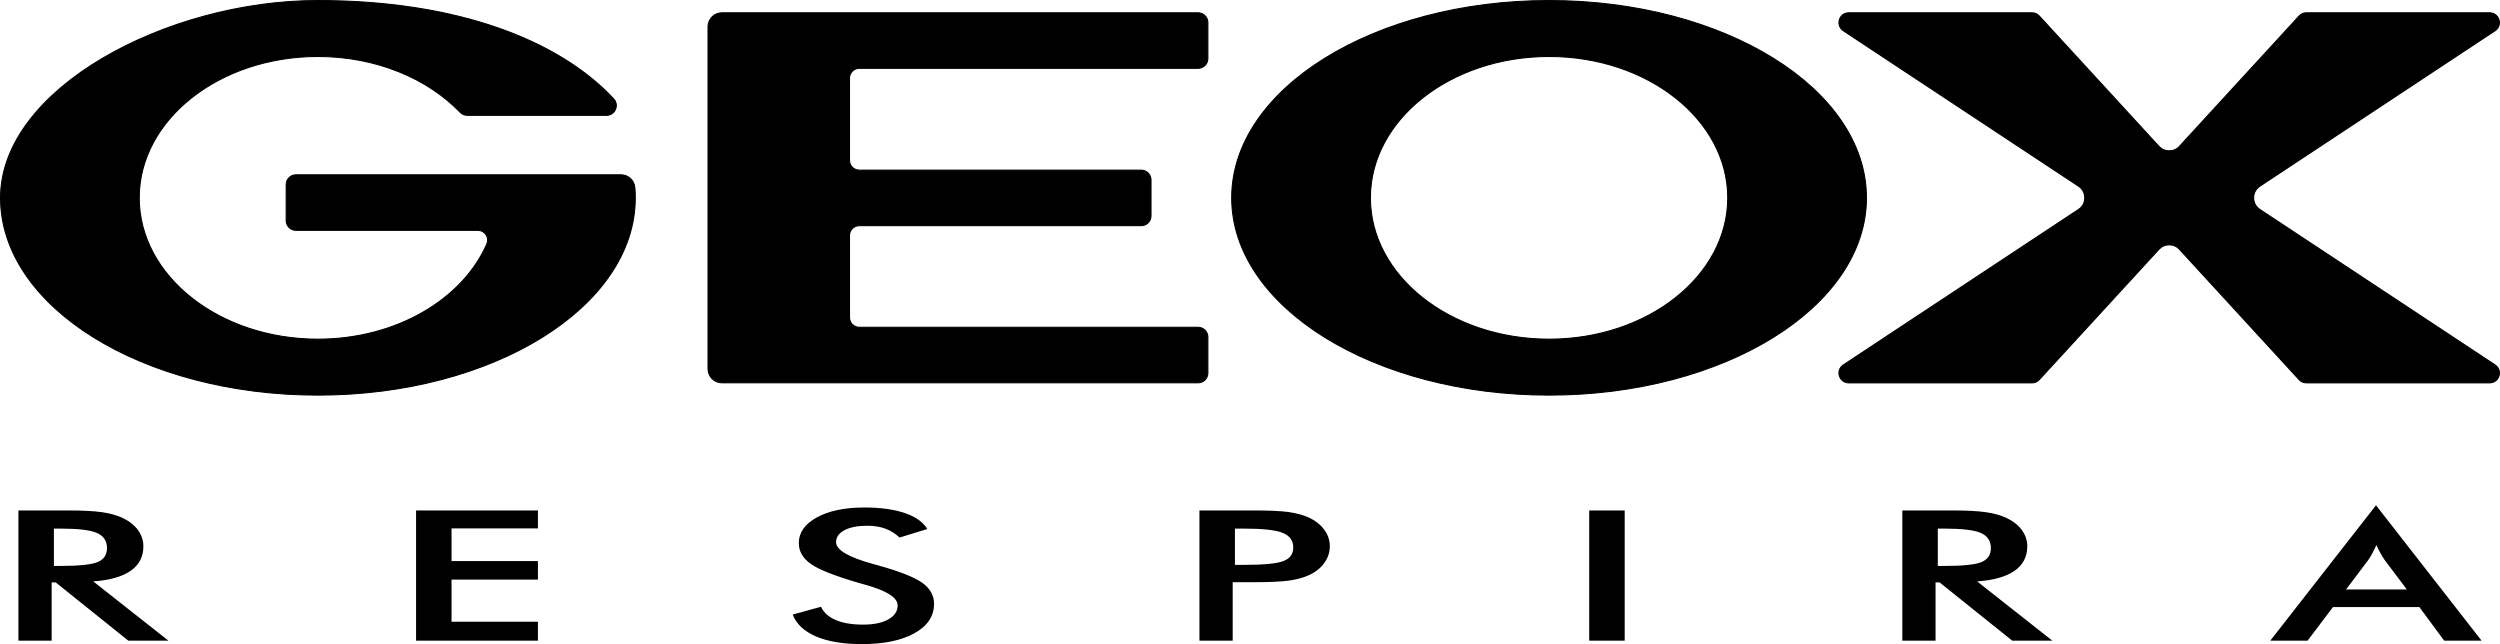
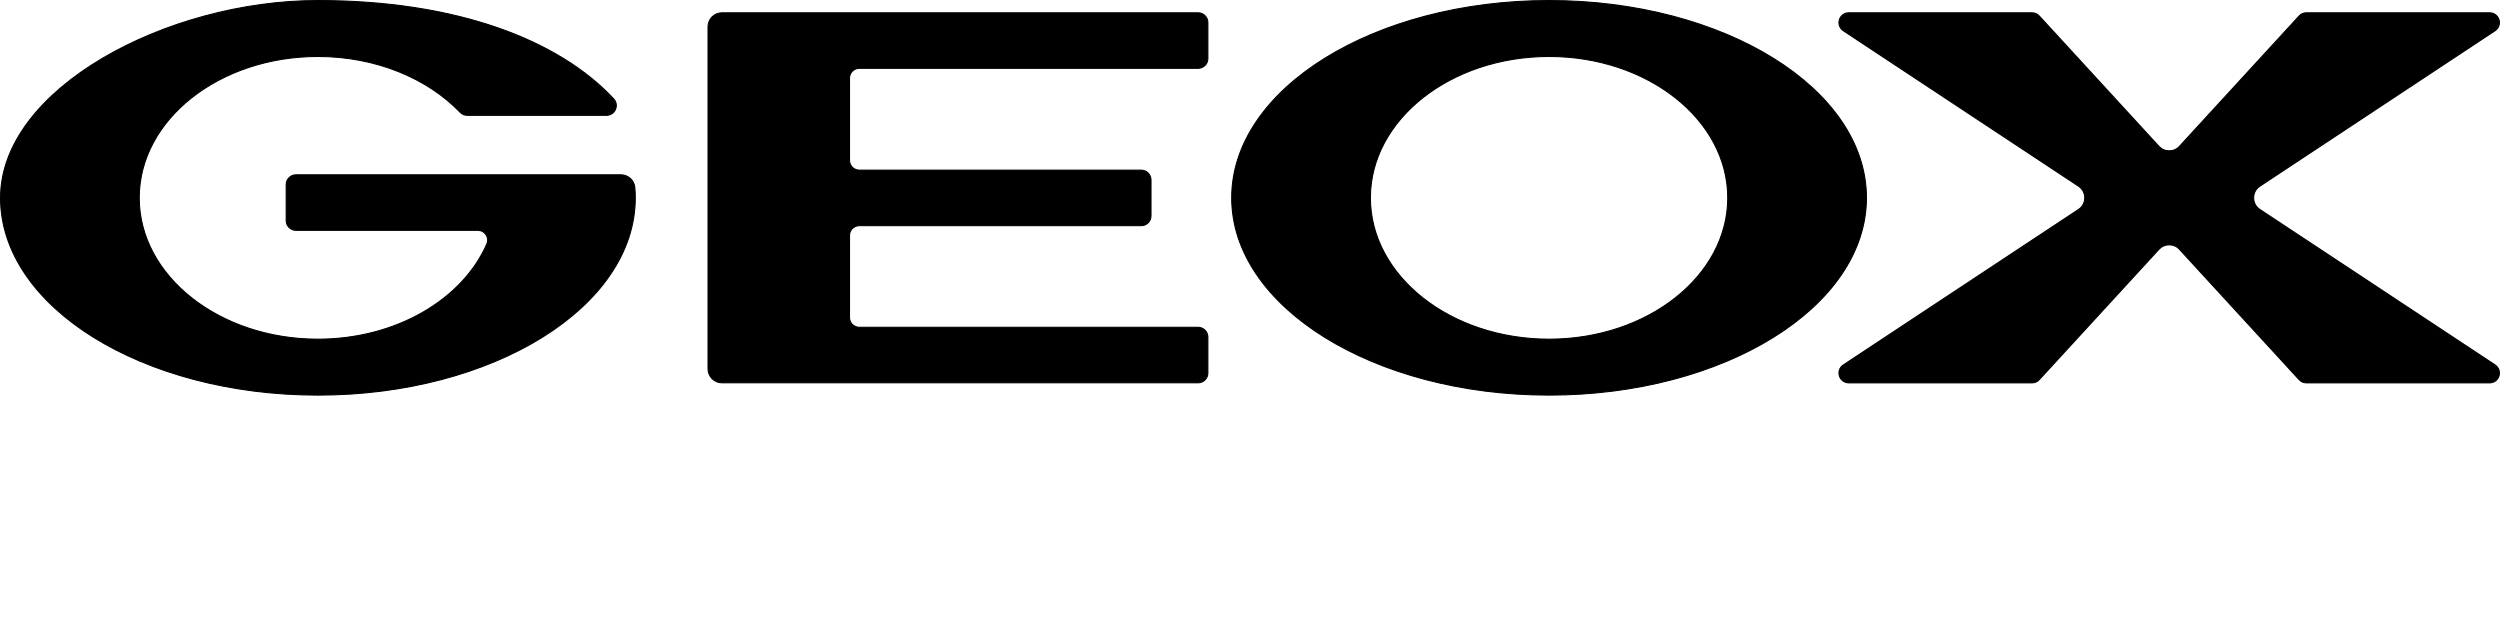
<svg xmlns="http://www.w3.org/2000/svg" version="1.1" id="Layer_1" x="0px" y="0px" width="506.41px" height="130.474px" viewBox="0 0 506.41 130.474" enable-background="new 0 0 506.41 130.474" xml:space="preserve">
  <g>
    <path fill-rule="evenodd" clip-rule="evenodd" stroke="#000000" stroke-width="0.216" stroke-miterlimit="22.926" d="   M504.314,77.554h-37.128c-0.576,0-1.072-0.218-1.462-0.643l-24.233-26.398c-0.557-0.606-1.265-0.918-2.088-0.918   s-1.531,0.312-2.089,0.918l-24.233,26.398c-0.389,0.425-0.885,0.643-1.461,0.643h-37.128c-0.89,0-1.645-0.561-1.9-1.413   c-0.257-0.852,0.063-1.735,0.806-2.227l47.624-31.477c0.818-0.541,1.271-1.384,1.271-2.365c0-0.981-0.453-1.824-1.271-2.365   L373.397,6.23c-0.742-0.491-1.063-1.375-0.806-2.227c0.256-0.852,1.011-1.413,1.9-1.413h37.128c0.576,0,1.071,0.218,1.461,0.643   l24.233,26.399c0.558,0.606,1.266,0.917,2.089,0.917c0.822,0,1.531-0.312,2.088-0.917l24.233-26.399   c0.39-0.425,0.886-0.643,1.462-0.643h37.128c0.89,0,1.644,0.561,1.9,1.414c0.256,0.852-0.064,1.735-0.807,2.226l-47.623,31.477   c-0.818,0.541-1.272,1.384-1.272,2.365s0.454,1.824,1.272,2.365l47.623,31.477c0.742,0.491,1.063,1.375,0.807,2.227   C505.958,76.992,505.204,77.554,504.314,77.554L504.314,77.554z M64.398,0.108c28.146,0,48.821,8.009,59.91,19.917   c0.55,0.591,0.689,1.404,0.367,2.144c-0.322,0.74-1.012,1.193-1.82,1.193h-28.21c-0.56,0-1.042-0.206-1.43-0.609   c-6.61-6.875-17.06-11.313-28.817-11.313c-19.985,0-36.192,12.821-36.192,28.632s16.207,28.632,36.192,28.632   c15.837,0,29.3-8.053,34.207-19.264c0.277-0.632,0.22-1.304-0.157-1.881s-0.971-0.899-1.661-0.899H59.952   c-1.093,0-1.984-0.892-1.984-1.984v-7.284c0-1.093,0.892-1.984,1.984-1.984h40.157h25.668c1.478,0,2.702,1.125,2.825,2.599   c0.057,0.684,0.086,1.373,0.086,2.065c0,22.068-28.79,39.964-64.29,39.964c-35.5,0-64.29-17.896-64.29-39.964   C0.108,18.004,33.696,0.108,64.398,0.108L64.398,0.108z M313.787,0.108c35.5,0,64.29,17.896,64.29,39.964   c0,22.068-28.79,39.964-64.29,39.964s-64.29-17.896-64.29-39.964C249.497,18.004,278.287,0.108,313.787,0.108L313.787,0.108z    M313.787,11.44c19.984,0,36.191,12.821,36.191,28.632s-16.207,28.632-36.191,28.632s-36.191-12.822-36.191-28.632   S293.803,11.44,313.787,11.44L313.787,11.44z M146.253,2.59h25.828h70.609c1.093,0,1.984,0.892,1.984,1.984v7.282   c0,1.093-0.892,1.984-1.984,1.984h-68.625c-1.093,0-1.984,0.892-1.984,1.984v16.658c0,1.093,0.892,1.984,1.984,1.984h57.106   c1.093,0,1.984,0.892,1.984,1.984v7.282c0,1.093-0.892,1.984-1.984,1.984h-57.106c-1.093,0-1.984,0.892-1.984,1.984v16.616   c0,1.093,0.892,1.984,1.984,1.984h68.625c1.093,0,1.984,0.892,1.984,1.984v7.282c0,1.093-0.892,1.984-1.984,1.984h-70.609h-25.828   c-1.561,0-2.834-1.273-2.834-2.835c0-23.098,0-46.196,0-69.294C143.419,3.864,144.692,2.59,146.253,2.59L146.253,2.59z" />
-     <path d="M10.918,114.639h1.299c3.804,0,6.33-0.265,7.578-0.793c1.248-0.529,1.877-1.464,1.877-2.811   c0-1.451-0.67-2.473-2.011-3.068c-1.34-0.597-3.825-0.893-7.443-0.893h-1.299V114.639L10.918,114.639z M10.464,117.972v11.801   H3.731v-26.375h10.022c2.938,0,5.228,0.116,6.846,0.345c1.619,0.228,3,0.603,4.155,1.131c1.371,0.64,2.423,1.464,3.176,2.473   c0.742,1.008,1.113,2.109,1.113,3.314c0,2.109-0.855,3.763-2.567,4.962c-1.711,1.193-4.248,1.913-7.588,2.152l15.229,11.998h-8.125   l-14.713-11.801H10.464L10.464,117.972z M84.281,129.772v-26.375h24.683v3.641H91.467v6.61h17.496v3.764H91.467v8.523h17.496v3.837   H84.281L84.281,129.772z M160.572,124.49l5.732-1.58c0.546,1.174,1.547,2.072,2.99,2.687c1.453,0.621,3.309,0.929,5.557,0.929   c2.134,0,3.835-0.356,5.093-1.063c1.258-0.707,1.887-1.654,1.887-2.842c0-1.55-2.154-2.933-6.464-4.145   c-0.608-0.178-1.062-0.313-1.392-0.394c-4.867-1.42-8.114-2.699-9.732-3.85c-1.619-1.144-2.434-2.552-2.434-4.206   c0-2.152,1.227-3.893,3.67-5.227c2.443-1.335,5.65-1.999,9.619-1.999c3.258,0,5.99,0.375,8.187,1.126   c2.196,0.75,3.711,1.832,4.557,3.234l-5.619,1.728c-0.887-0.83-1.856-1.433-2.918-1.814c-1.051-0.387-2.268-0.577-3.639-0.577   c-1.928,0-3.464,0.301-4.599,0.897c-1.144,0.603-1.711,1.408-1.711,2.417c0,1.586,2.495,3.063,7.495,4.427   c0.381,0.111,0.681,0.197,0.897,0.253c4.372,1.205,7.372,2.38,9.011,3.523c1.629,1.149,2.443,2.583,2.443,4.298   c0,2.497-1.319,4.483-3.959,5.953s-6.197,2.208-10.691,2.208c-3.764,0-6.846-0.517-9.259-1.55   C162.892,127.891,161.314,126.415,160.572,124.49L160.572,124.49z M250.153,114.423h1.846c3.991,0,6.651-0.258,7.98-0.774   c1.331-0.517,1.99-1.427,1.99-2.736c0-1.408-0.712-2.398-2.135-2.971c-1.412-0.577-4.03-0.867-7.835-0.867h-1.846V114.423   L250.153,114.423z M249.699,117.935v11.838h-6.732v-26.375h10.876c3.218,0,5.589,0.104,7.115,0.313   c1.516,0.209,2.847,0.56,3.97,1.039c1.392,0.609,2.484,1.439,3.269,2.473c0.783,1.039,1.175,2.183,1.175,3.438   c0,1.248-0.392,2.398-1.175,3.456c-0.784,1.058-1.877,1.888-3.269,2.484c-1.123,0.479-2.454,0.823-3.97,1.026   c-1.525,0.203-3.896,0.308-7.115,0.308h-1.422H249.699L249.699,117.935z M321.918,129.772v-26.375h7.187v26.375H321.918   L321.918,129.772z M392.528,114.639h1.299c3.805,0,6.33-0.265,7.578-0.793c1.247-0.529,1.877-1.464,1.877-2.811   c0-1.451-0.67-2.473-2.012-3.068c-1.34-0.597-3.824-0.893-7.443-0.893h-1.299V114.639L392.528,114.639z M392.074,117.972v11.801   h-6.732v-26.375h10.021c2.938,0,5.228,0.116,6.846,0.345c1.619,0.228,3,0.603,4.155,1.131c1.371,0.64,2.423,1.464,3.176,2.473   c0.742,1.008,1.113,2.109,1.113,3.314c0,2.109-0.855,3.763-2.567,4.962c-1.711,1.193-4.248,1.913-7.588,2.152l15.228,11.998h-8.124   l-14.713-11.801H392.074L392.074,117.972z M475.222,119.41h12.32l-4.525-6.014c-0.259-0.388-0.536-0.83-0.814-1.328   c-0.279-0.498-0.567-1.052-0.846-1.667c-0.248,0.578-0.495,1.119-0.773,1.617c-0.268,0.498-0.547,0.953-0.824,1.378L475.222,119.41   L475.222,119.41z M495.1,129.772l-5.021-6.796h-17.507l-5.135,6.796h-7.558l21.414-27.421l21.384,27.421H495.1L495.1,129.772z" />
  </g>
</svg>